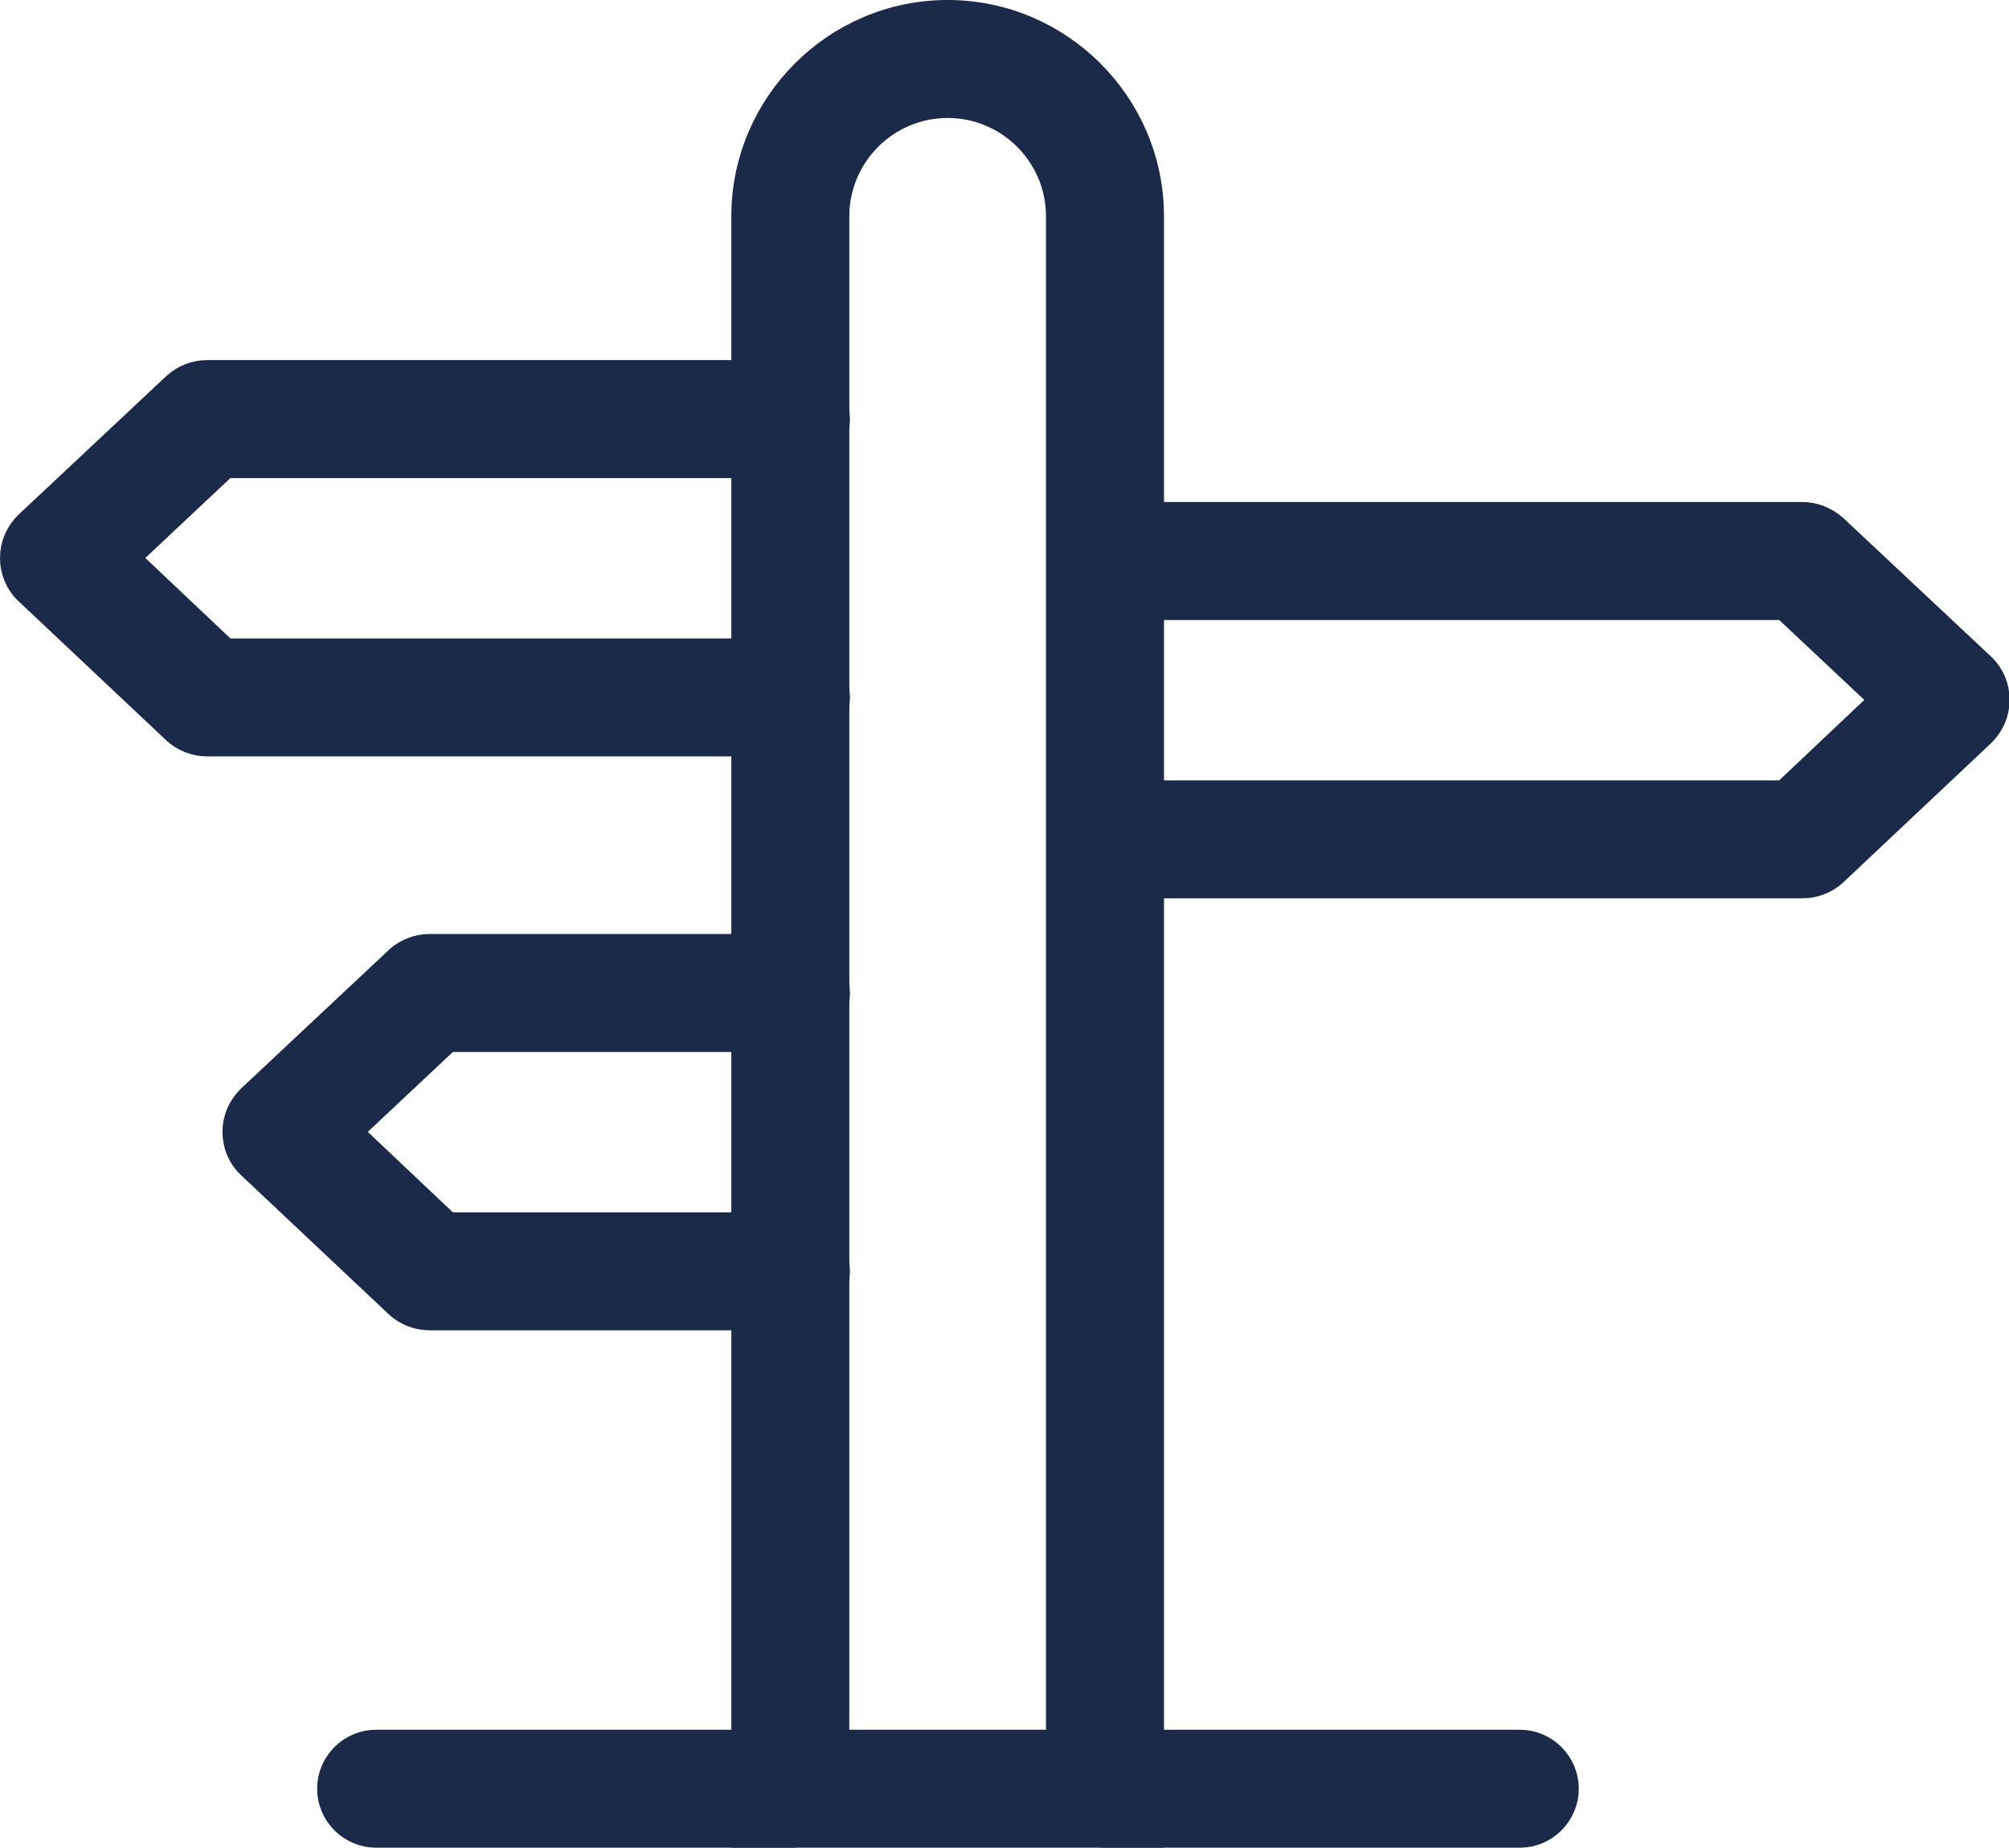
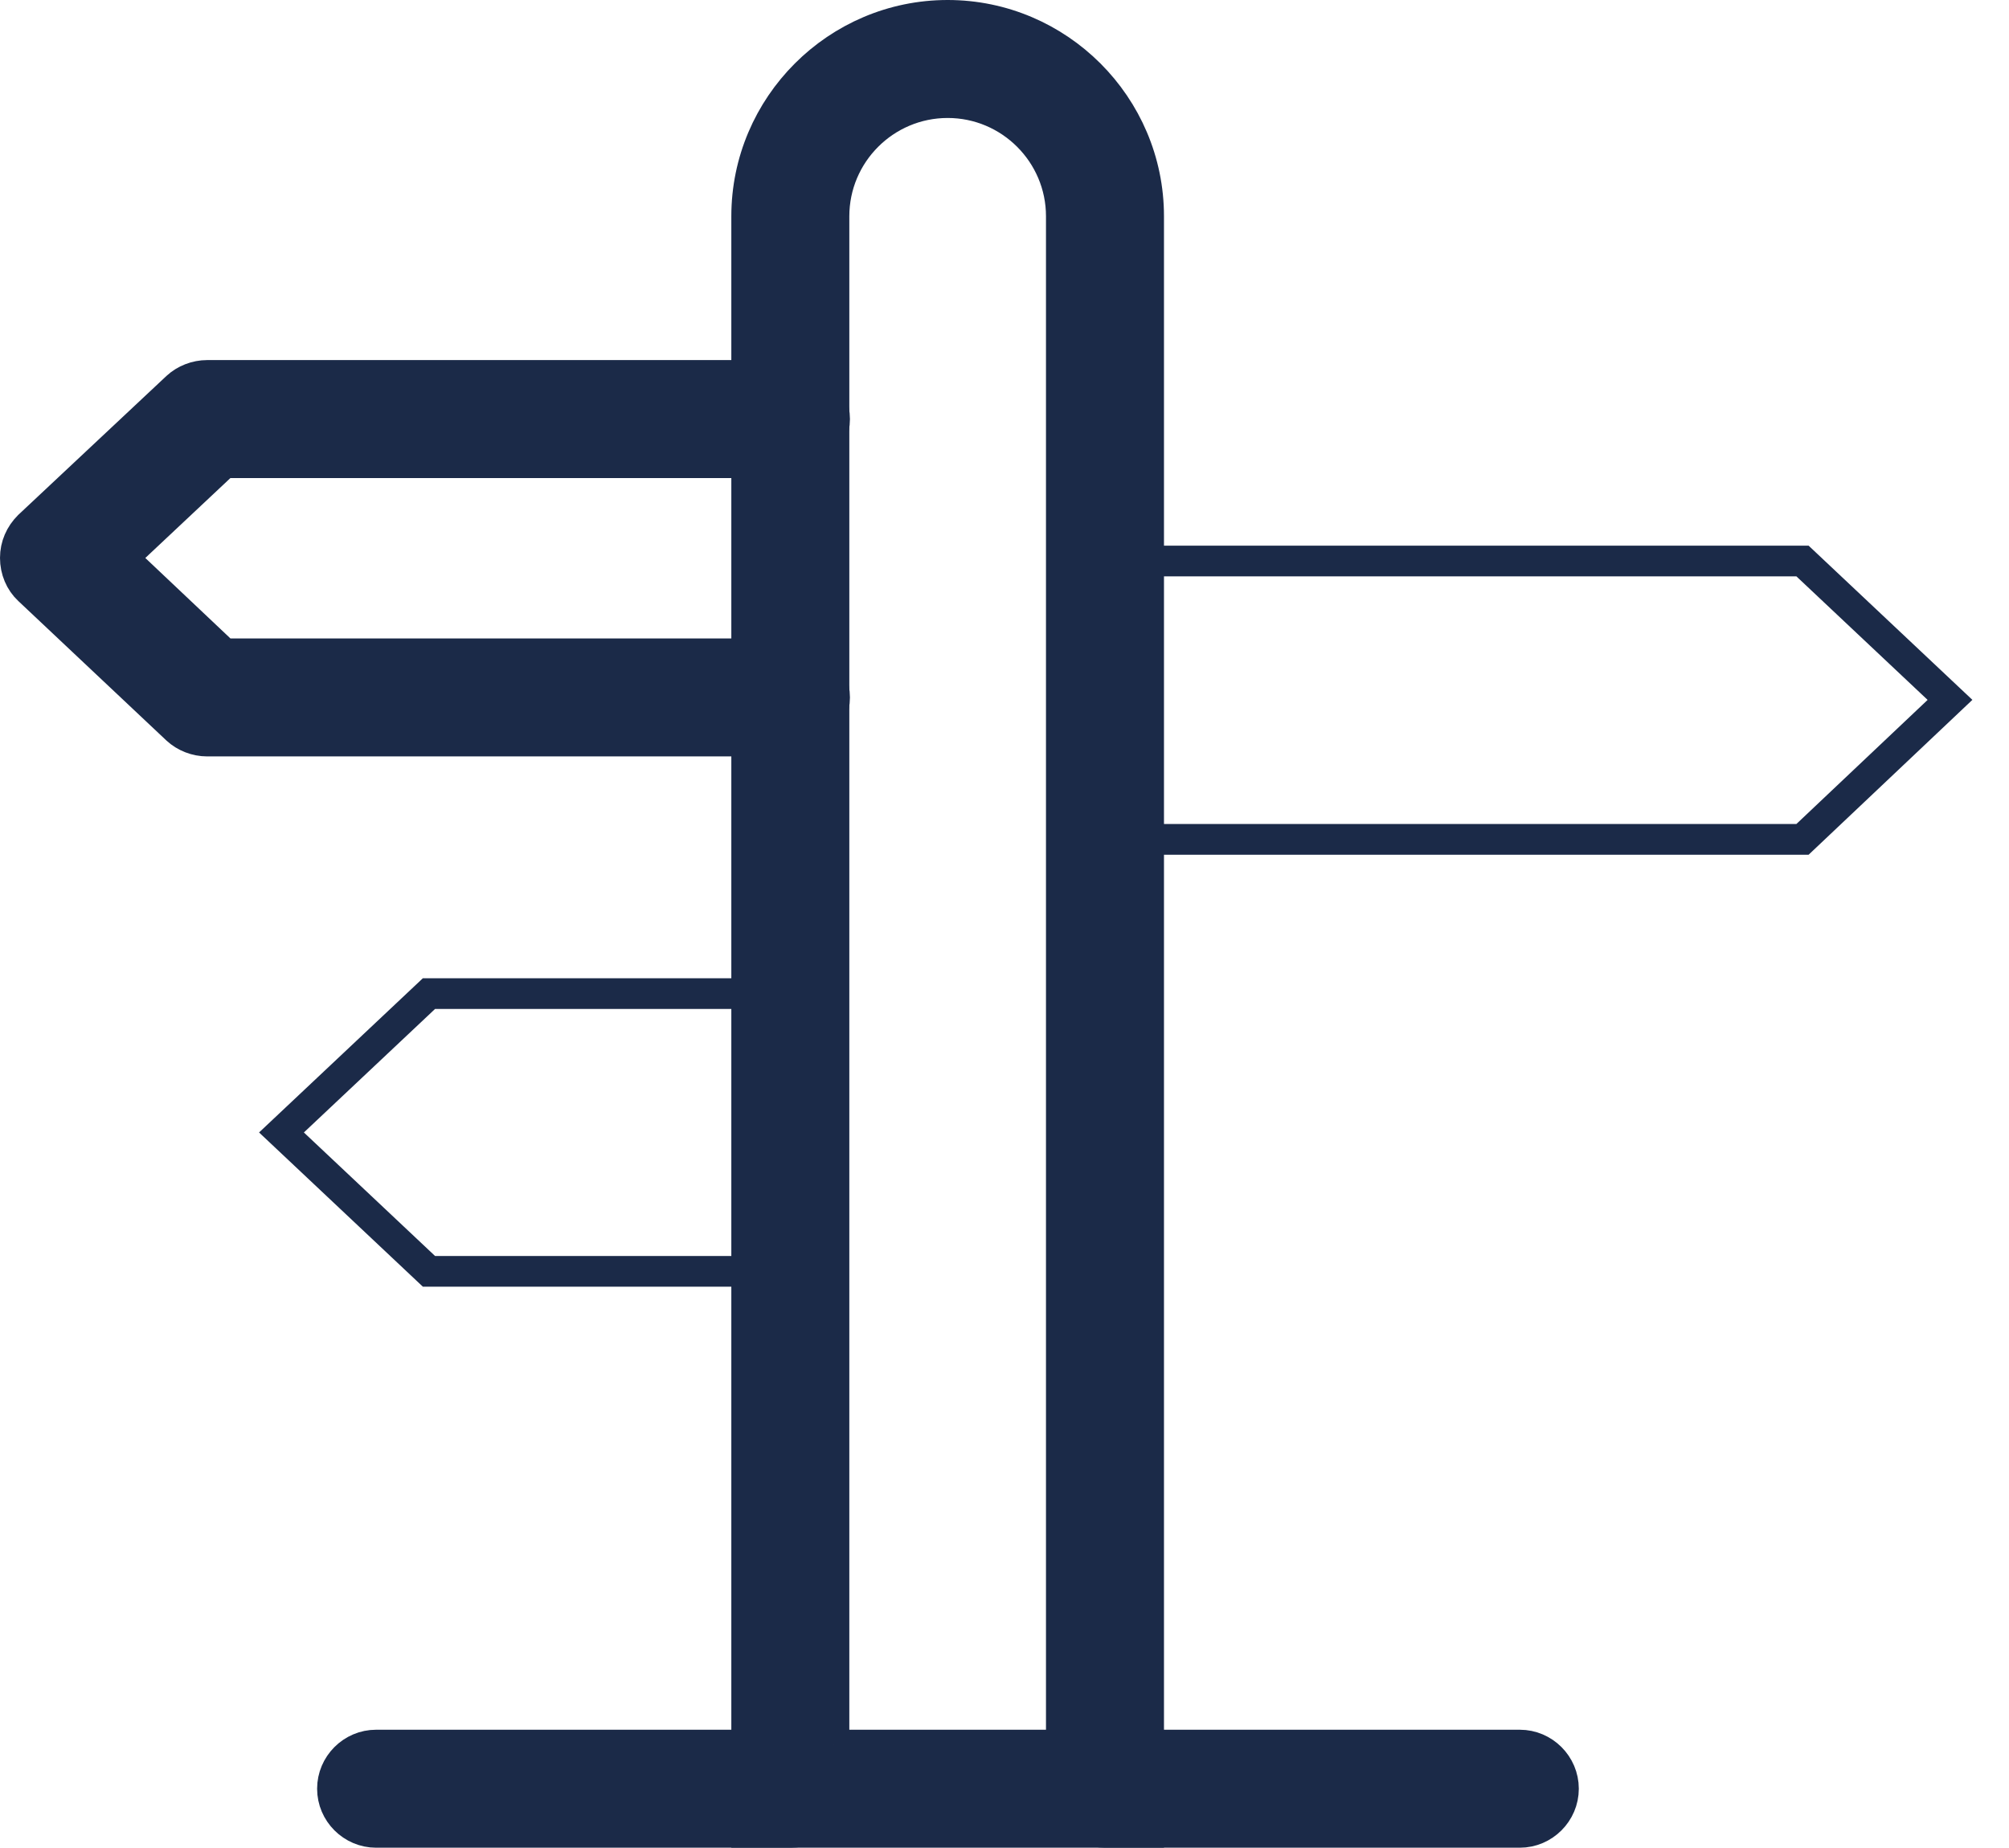
<svg xmlns="http://www.w3.org/2000/svg" id="Calque_2" data-name="Calque 2" viewBox="0 0 32.69 30.07">
  <defs>
    <style>
      .cls-1 {
        fill: #1b2a48;
      }

      .cls-1, .cls-2 {
        stroke: #1b2a48;
        stroke-miterlimit: 10;
        stroke-width: .5px;
      }

      .cls-2 {
        fill: none;
      }
    </style>
  </defs>
  <g id="Calque_1-2" data-name="Calque 1">
    <g id="_18_direction_street_road._sign._navigate" data-name="18, direction, street, road. sign. navigate">
      <g>
        <polygon class="cls-2" points="12.87 16.17 12.87 20.69 6.98 20.69 4.58 18.43 6.98 16.17 12.87 16.17" />
        <polygon class="cls-2" points="12.87 6.82 12.87 11.35 3.37 11.35 .96 9.08 3.37 6.82 12.87 6.82" />
        <polygon class="cls-2" points="31.73 11.39 29.33 13.66 17.98 13.66 17.98 9.13 29.33 9.13 31.73 11.39" />
        <path class="cls-2" d="m17.98,13.66v15.45h-5.12V3.52c0-1.41,1.15-2.56,2.56-2.56s2.56,1.15,2.56,2.56v10.14Z" />
        <path class="cls-1" d="m24.73,29.82h-6.75c-.39,0-.71-.32-.71-.71s.32-.71.71-.71h6.75c.39,0,.71.32.71.71s-.32.71-.71.71Z" />
        <path class="cls-1" d="m12.87,29.82h-6.75c-.39,0-.71-.32-.71-.71s.32-.71.71-.71h6.75c.39,0,.71.32.71.71s-.32.71-.71.71Z" />
-         <path class="cls-1" d="m29.33,14.37h-11.34c-.39,0-.71-.32-.71-.71s.32-.71.71-.71h11.06l1.65-1.56-1.65-1.55h-11.06c-.39,0-.71-.32-.71-.71s.32-.71.71-.71h11.34c.18,0,.35.07.49.19l2.41,2.26c.14.13.22.32.22.52s-.08.38-.22.52l-2.41,2.27c-.13.12-.31.19-.49.19Z" />
        <path class="cls-1" d="m12.87,12.06H3.37c-.18,0-.36-.07-.49-.19L.47,9.6c-.14-.13-.22-.32-.22-.52,0-.2.08-.38.22-.52l2.41-2.26c.13-.12.31-.19.49-.19h9.5c.39,0,.71.32.71.71s-.32.71-.71.71H3.65l-1.65,1.55,1.65,1.56h9.22c.39,0,.71.32.71.71s-.32.71-.71.71Z" />
        <path class="cls-1" d="m18.69,29.82h-6.54V3.52c0-1.8,1.47-3.27,3.27-3.27s3.27,1.47,3.27,3.27v26.3Zm-5.12-1.42h3.7V3.52c0-1.02-.83-1.85-1.85-1.85s-1.85.83-1.85,1.85v24.88h0Z" />
-         <path class="cls-1" d="m12.87,21.4h-5.88c-.18,0-.36-.07-.49-.19l-2.41-2.27c-.14-.13-.22-.32-.22-.52,0-.2.08-.38.22-.52l2.41-2.26c.13-.12.31-.19.49-.19h5.88c.39,0,.71.32.71.71s-.32.71-.71.71h-5.6l-1.65,1.55,1.65,1.56h5.6c.39,0,.71.32.71.71s-.32.71-.71.71Z" />
      </g>
    </g>
  </g>
</svg>